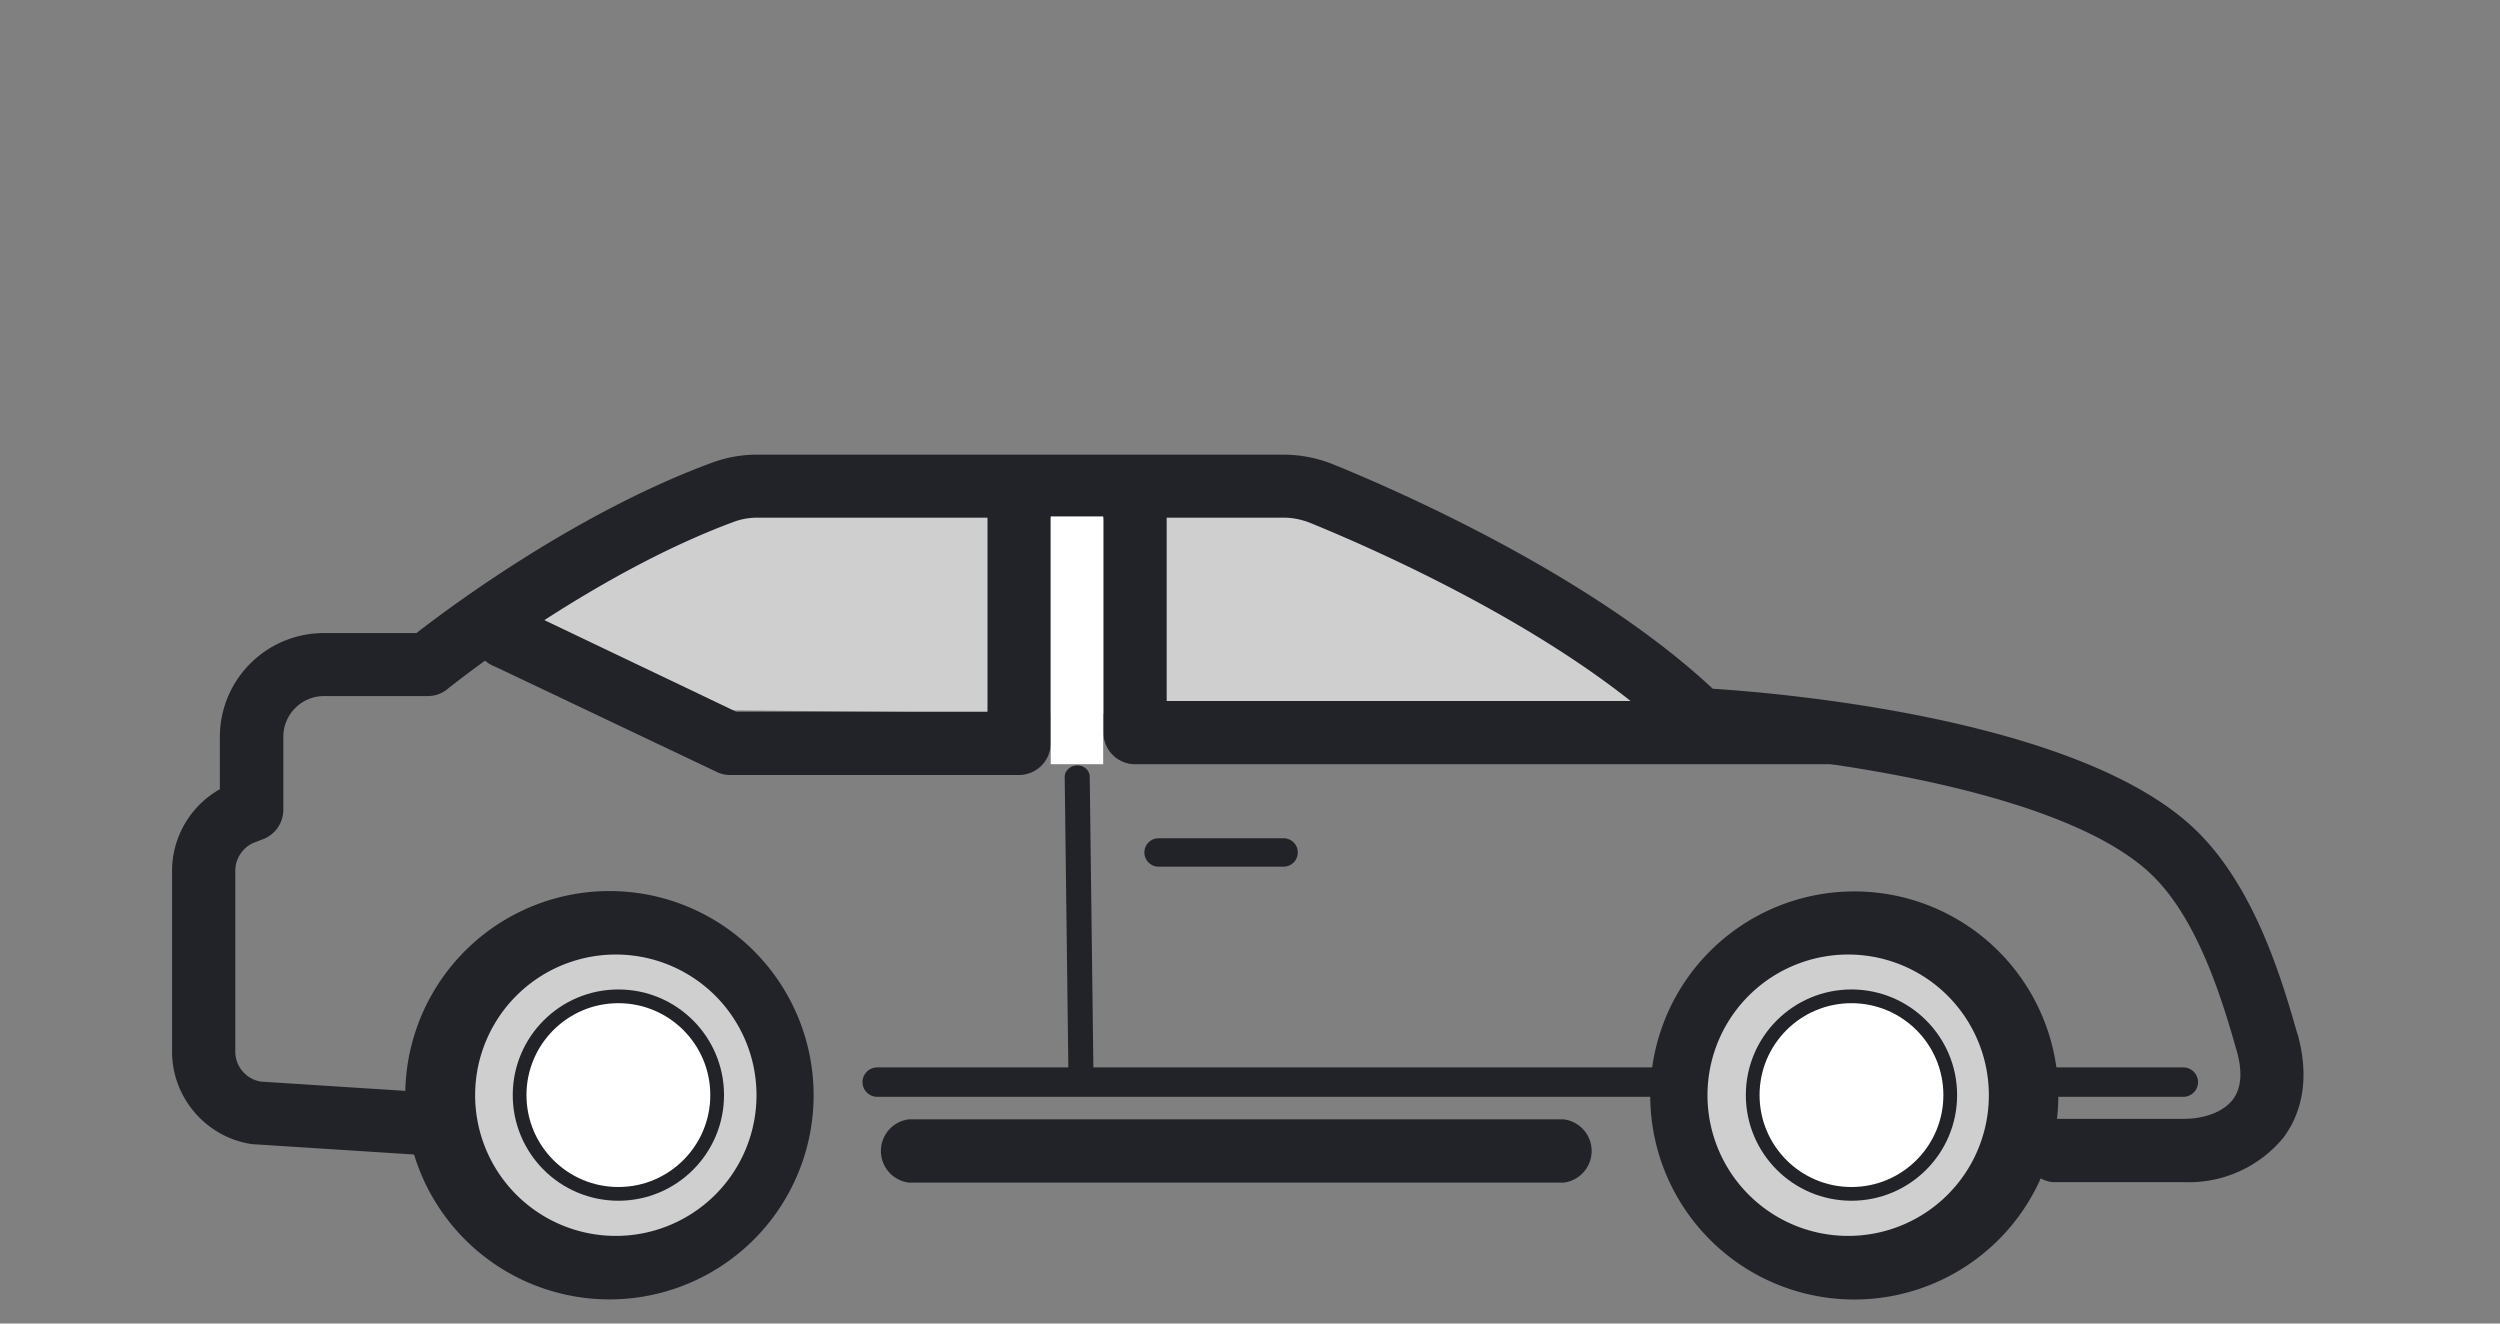
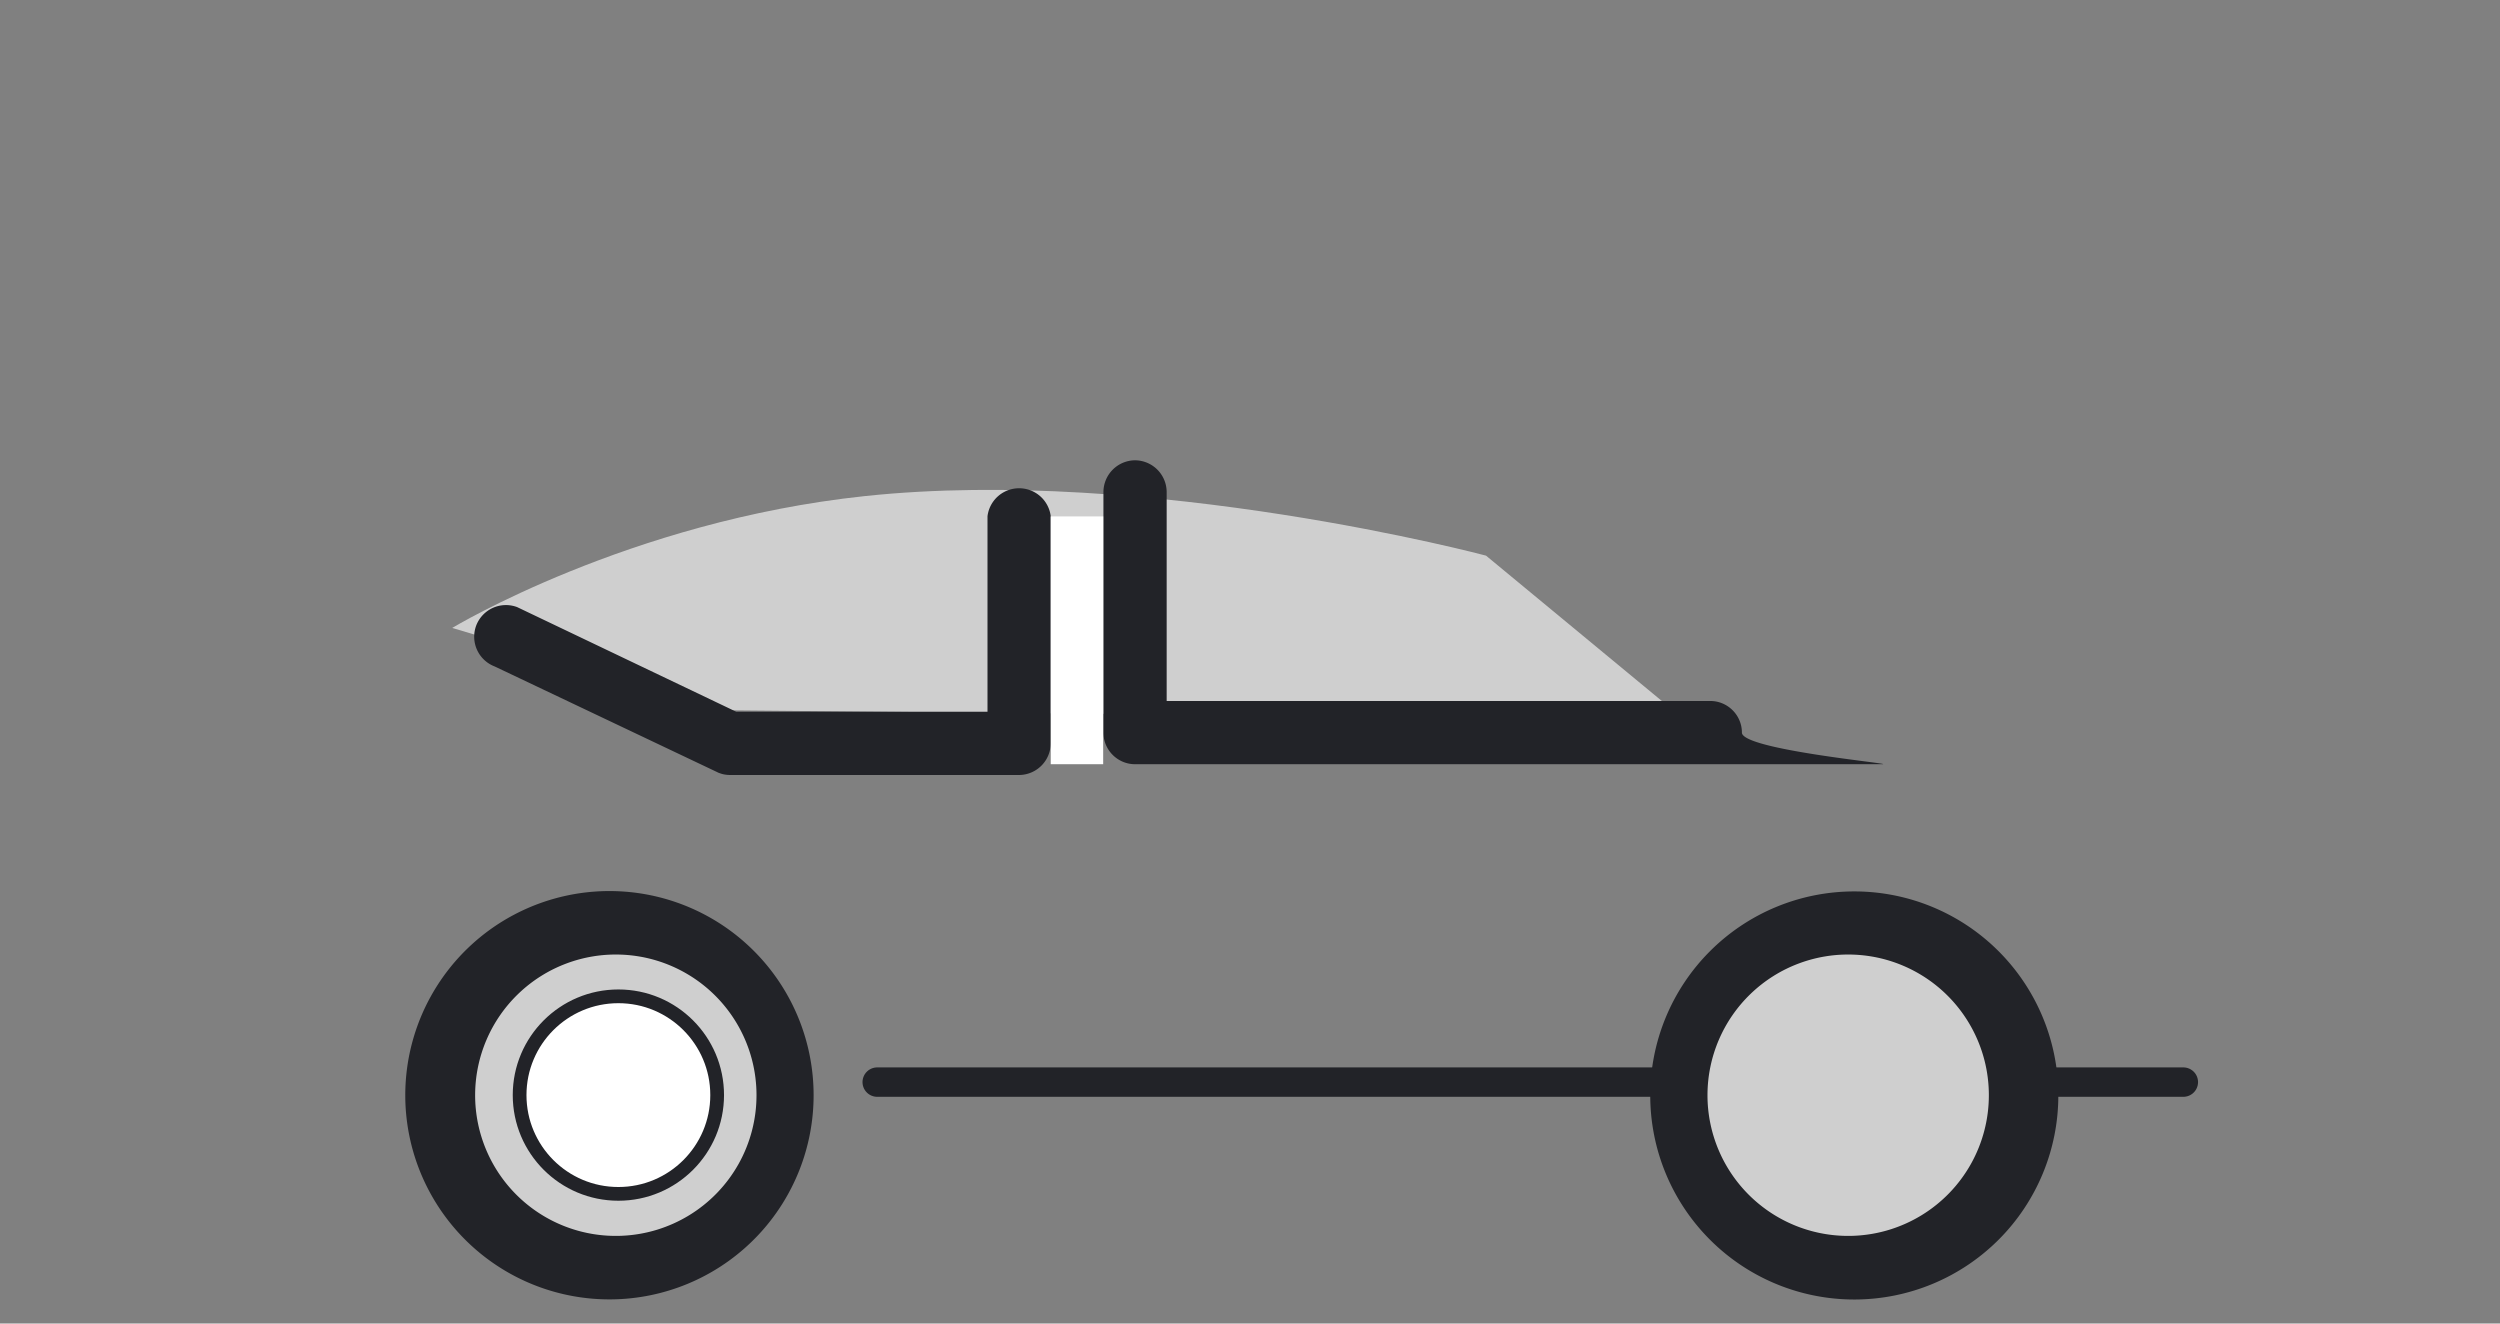
<svg xmlns="http://www.w3.org/2000/svg" data-name="Calque 6" viewBox="0 0 102 54">
  <rect x="0" y="0" width="102" height="54" fill="#808080" stroke="none" />
  <path d="M18.45 25.62l11.28 3.36 38.98.37-8.08-6.68s-13.73-3.66-25.34-2.43c-9.63 1.02-16.84 5.38-16.84 5.38z" fill="#cfcfcf" />
  <path d="M25.36 36.37A8.33 8.33 0 1025.37 53a8.33 8.33 0 00-.01-16.63z" fill="#222328" />
  <path d="M25.36 50.42a5.74 5.74 0 11.01-11.47 5.74 5.74 0 01-.01 11.47z" fill="#cfcfcf" />
-   <path d="M63.8 45.67H37.08a1.3 1.3 0 000 2.58H63.8a1.3 1.3 0 000-2.58z" fill="#222328" />
-   <path d="M93.73 42.17c-.6-2.09-1.71-5.98-4.18-8.34-4.76-4.55-17.03-5.56-19.67-5.73-5.05-4.72-13.11-8.19-15.5-9.16a5.42 5.42 0 00-2.02-.39H30.9a5.3 5.3 0 00-1.83.32c-5.52 2.03-10.68 5.87-12.08 6.96h-3.78a4.24 4.24 0 00-4.24 4.24v2.13a3.83 3.83 0 00-1.95 3.32v7.39c0 1.88 1.4 3.5 3.26 3.77l7.17.46a1.29 1.29 0 00.37-2.55l-7.17-.46a1.24 1.24 0 01-1.05-1.22v-7.39c0-.5.32-.97.79-1.15l.34-.13c.5-.19.83-.67.83-1.2v-2.98c0-.91.74-1.66 1.66-1.66h4.23c.3 0 .58-.1.81-.29.06-.05 5.77-4.64 11.71-6.83.28-.1.6-.16.93-.16h21.46c.36 0 .72.07 1.06.2 2.34.95 10.34 4.39 15.02 8.95.23.22.52.35.84.36 3.86.18 14.72 1.44 18.49 5.04 1.96 1.87 2.95 5.33 3.49 7.21.24.85.19 1.52-.16 1.98-.37.49-1.13.79-2.02.79h-5.35a1.3 1.3 0 000 2.58h5.35a5 5 0 004.08-1.81c.59-.79 1.17-2.16.57-4.27z" fill="#222328" />
  <path d="M29.35 31.54c.15.06.3.08.46.08h11.77a1.3 1.3 0 001.29-1.29v-9.27a1.3 1.3 0 00-2.58 0v7.98H30.04l-8.94-4.27a1.3 1.3 0 00-1.67.75 1.3 1.3 0 00.75 1.67l9.16 4.35zM46.31 18.78a1.3 1.3 0 00-1.29 1.29v9.82c0 .71.58 1.29 1.29 1.29h30.47c.71 0-5.71-.58-5.71-1.29s-.58-1.29-1.29-1.29H47.6v-8.53a1.3 1.3 0 00-1.29-1.29z" fill="#222328" />
  <circle cx="25.23" cy="44.68" r="4.03" fill="#fff" stroke="#222328" stroke-miterlimit="10" stroke-width=".56" />
-   <path fill="none" stroke="#222328" stroke-linecap="round" stroke-miterlimit="10" stroke-width="1.16" d="M47.27 34.78h5.1" />
  <path fill="#fff" d="M42.87 21.07h2.14v10.11h-2.14z" />
-   <path d="M44.15 44.09c-.28.03-.53-.16-.56-.41l-.15-11.93c-.03-.26.18-.49.46-.52s.53.16.56.41l.15 11.93c.03.26-.18.49-.46.52z" fill="#222328" />
  <path fill="none" stroke="#222328" stroke-linecap="round" stroke-miterlimit="10" stroke-width="1.2" d="M35.79 44.15h53.29" />
  <path d="M75.64 36.37a8.32 8.32 0 10.03 16.65 8.32 8.32 0 00-.03-16.65z" fill="#222328" />
  <path d="M75.64 50.42a5.74 5.74 0 11.01-11.47 5.74 5.74 0 01-.01 11.47z" fill="#cfcfcf" />
-   <circle cx="75.54" cy="44.68" r="4.03" fill="#fff" stroke="#222328" stroke-miterlimit="10" stroke-width=".56" />
</svg>